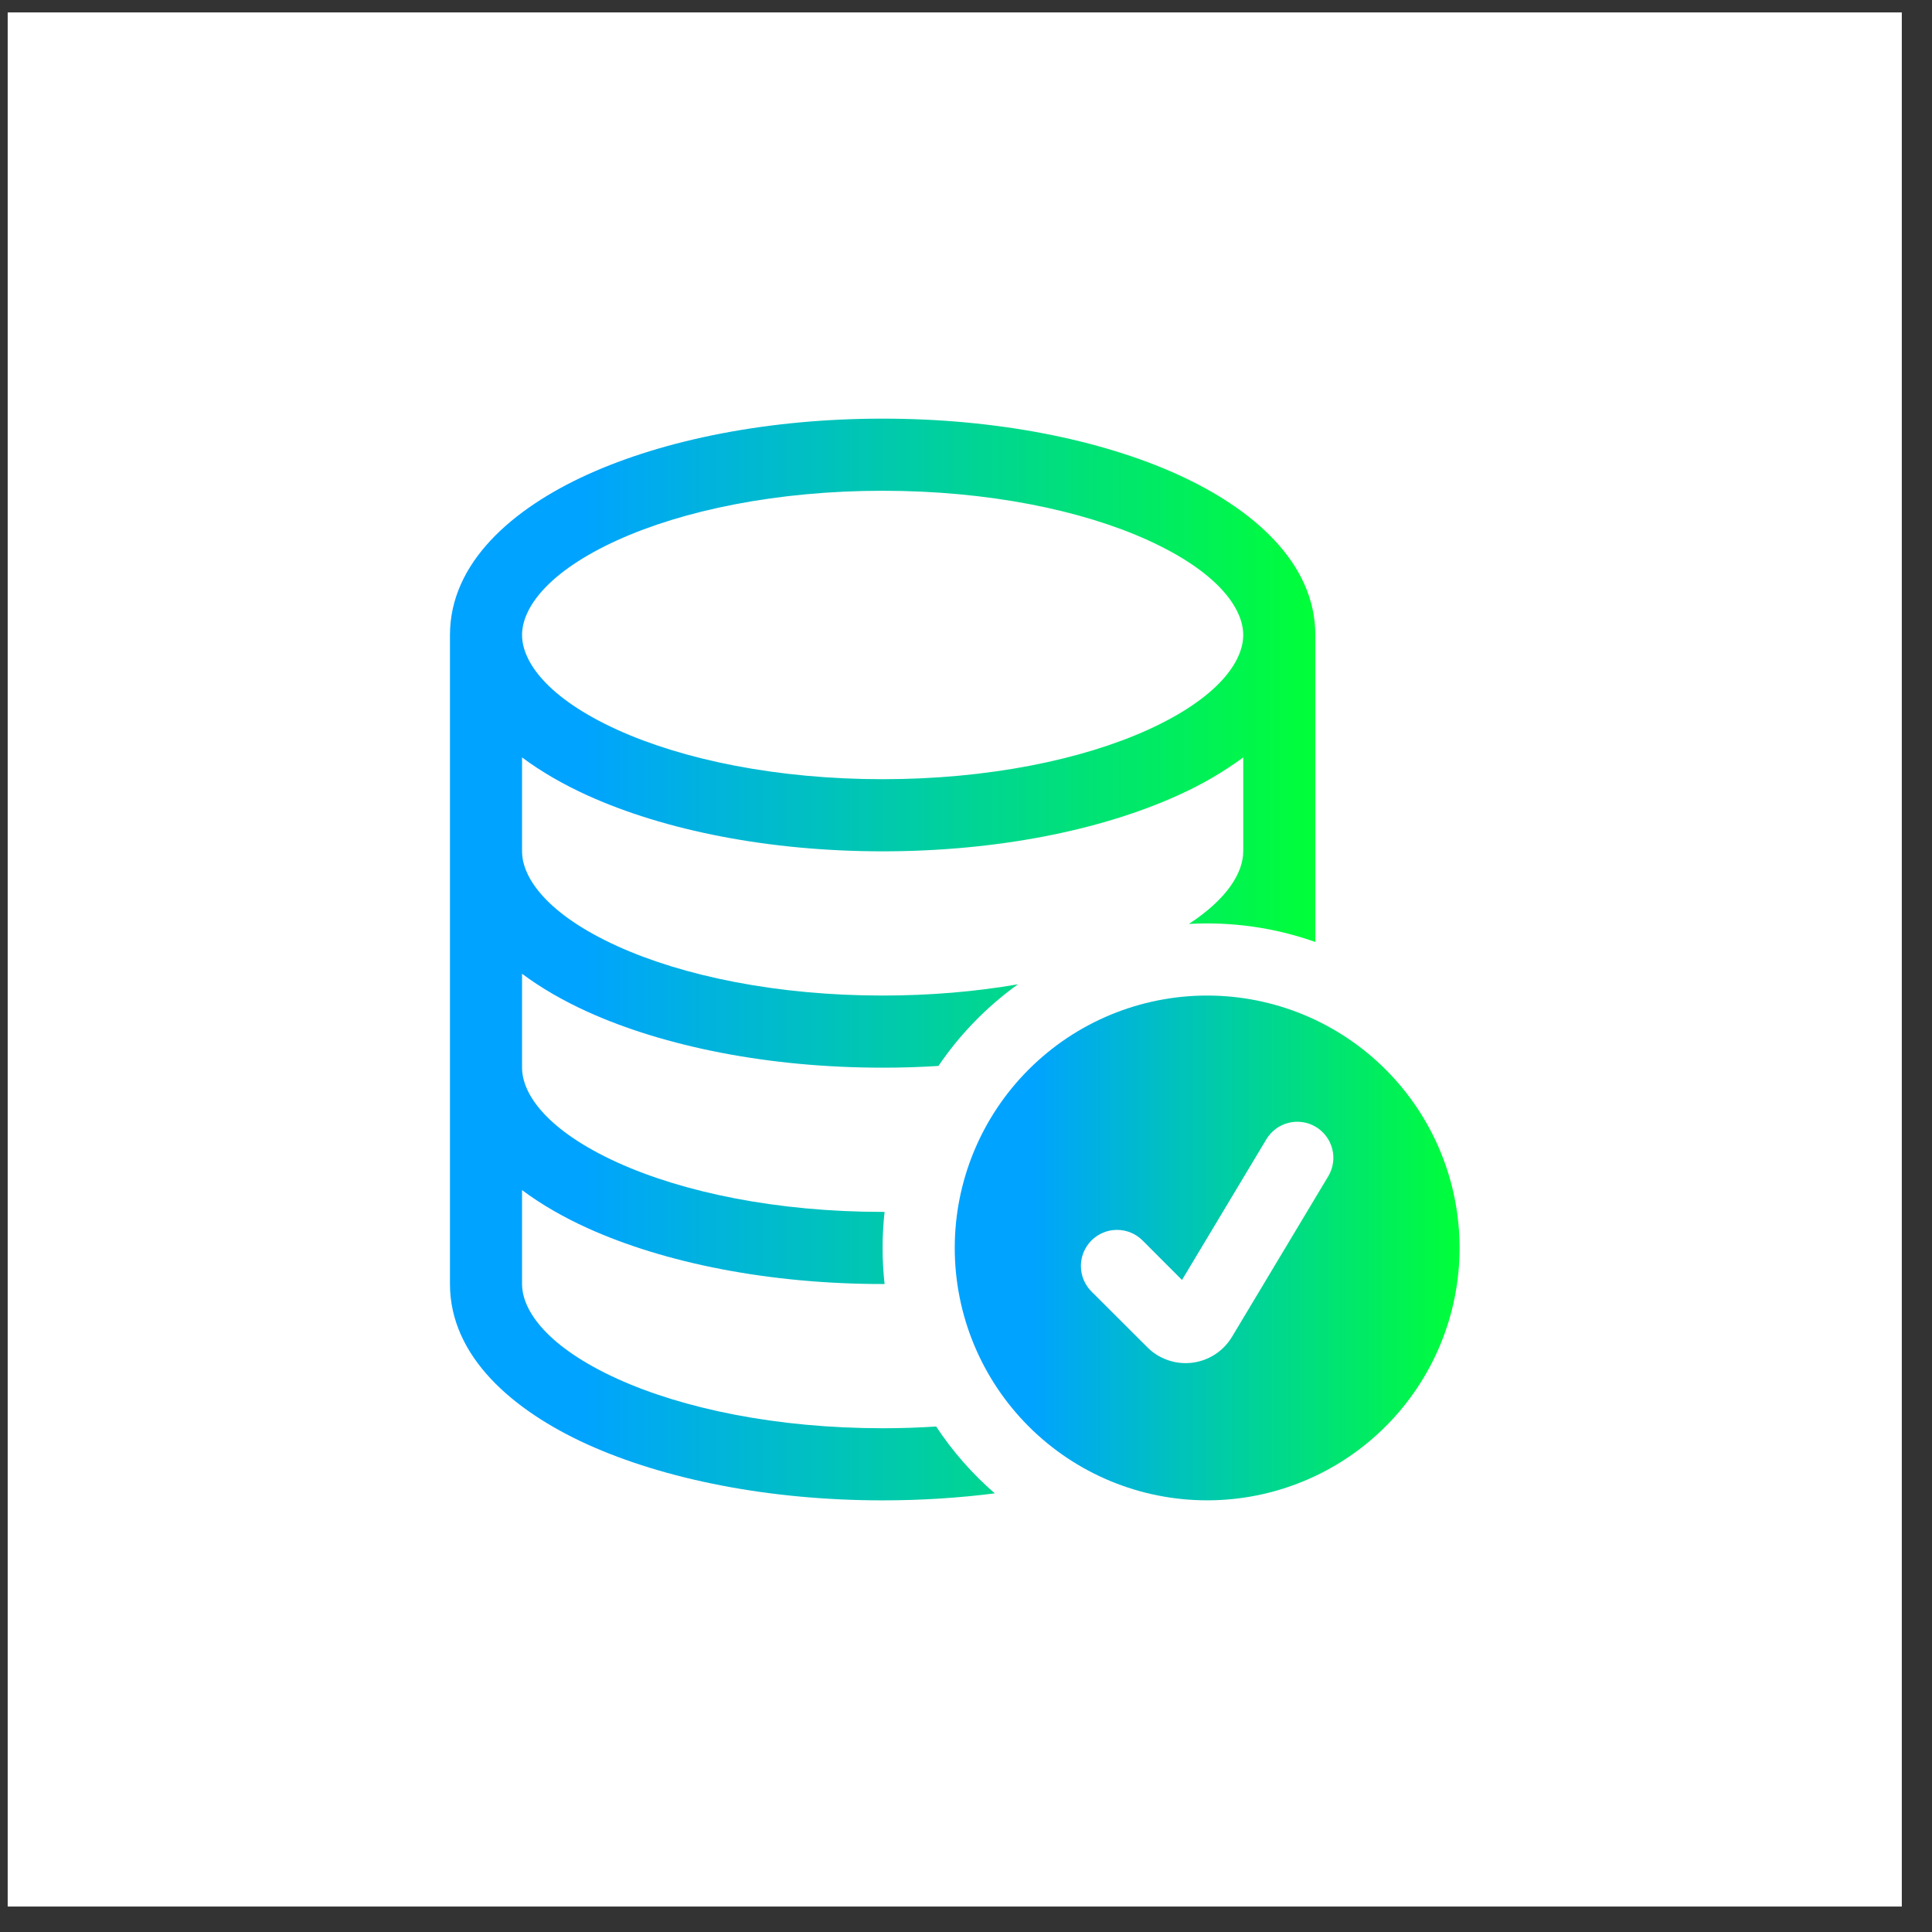
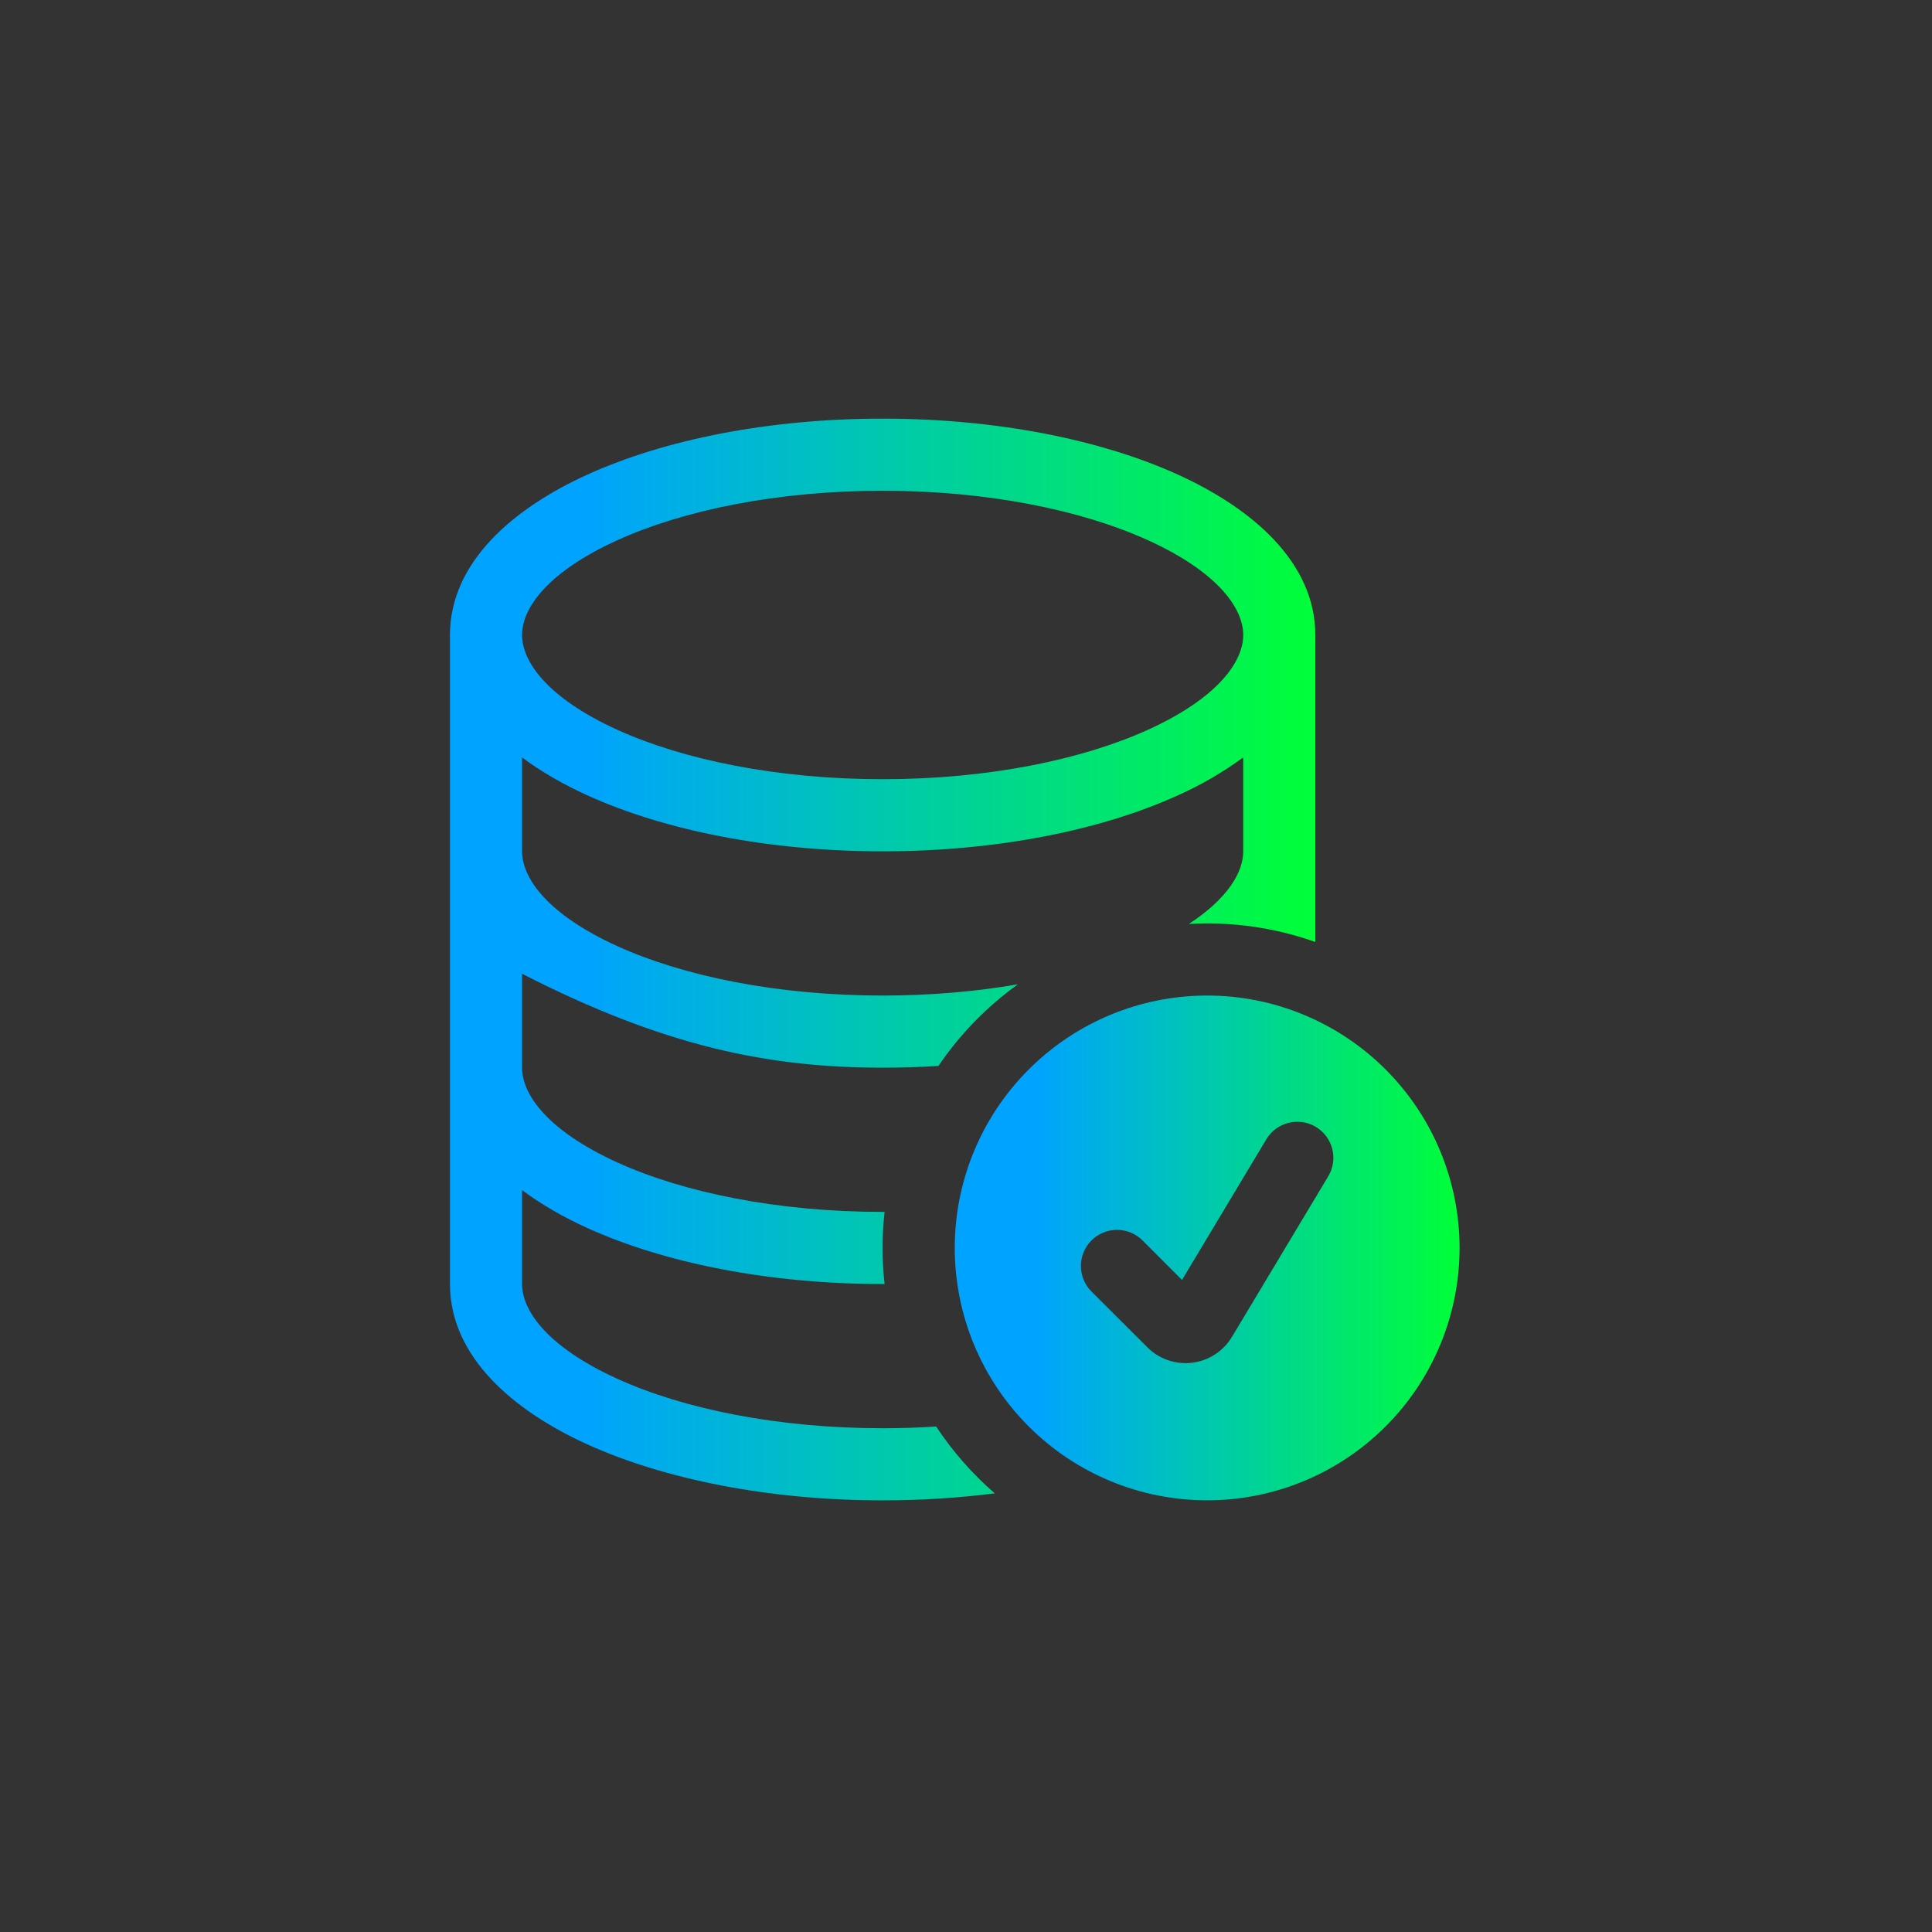
<svg xmlns="http://www.w3.org/2000/svg" width="51" height="51" viewBox="0 0 51 51" fill="none">
  <rect x="0" y="0" width="51" height="51" fill="#333333" stroke="none" />
-   <rect x="0.203" y="0.328" width="50" height="50" fill="white" />
  <path d="M31.866 39.605C33.633 39.605 35.328 38.904 36.577 37.654C37.827 36.405 38.529 34.71 38.529 32.943C38.529 31.176 37.827 29.481 36.577 28.232C35.328 26.982 33.633 26.28 31.866 26.28C30.099 26.28 28.404 26.982 27.155 28.232C25.905 29.481 25.203 31.176 25.203 32.943C25.203 34.71 25.905 36.405 27.155 37.654C28.404 38.904 30.099 39.605 31.866 39.605ZM35.062 31.052L32.521 35.29C32.409 35.476 32.256 35.634 32.074 35.753C31.892 35.871 31.686 35.946 31.47 35.973C31.255 35.999 31.036 35.976 30.831 35.905C30.626 35.834 30.439 35.718 30.286 35.564L28.812 34.093C28.634 33.914 28.533 33.672 28.533 33.419C28.533 33.166 28.634 32.924 28.812 32.745C28.991 32.566 29.234 32.466 29.486 32.466C29.739 32.466 29.982 32.566 30.16 32.745L31.202 33.788L33.429 30.074C33.493 29.967 33.578 29.873 33.678 29.799C33.779 29.724 33.893 29.67 34.014 29.64C34.135 29.61 34.261 29.603 34.385 29.622C34.509 29.64 34.627 29.682 34.735 29.747C34.842 29.811 34.935 29.896 35.01 29.996C35.084 30.096 35.138 30.21 35.169 30.332C35.199 30.453 35.206 30.579 35.187 30.703C35.169 30.826 35.126 30.945 35.062 31.052Z" fill="url(#paint0_linear_1211_556)" />
-   <path d="M31.097 20.994C31.704 20.723 32.281 20.388 32.818 19.994V22.473C32.818 23.023 32.412 23.718 31.384 24.39C32.517 24.326 33.651 24.487 34.721 24.866V16.762C34.721 14.845 33.056 13.421 31.097 12.53C29.052 11.601 26.294 11.051 23.299 11.051C20.305 11.051 17.547 11.601 15.502 12.53C13.543 13.421 11.878 14.845 11.878 16.762V33.895C11.878 35.812 13.543 37.236 15.502 38.127C17.547 39.053 20.305 39.606 23.299 39.606C24.32 39.606 25.314 39.541 26.26 39.421C25.666 38.906 25.145 38.312 24.712 37.656C24.251 37.687 23.779 37.702 23.299 37.702C20.513 37.702 18.034 37.188 16.29 36.394C14.459 35.56 13.781 34.605 13.781 33.895V31.416C14.297 31.801 14.886 32.136 15.502 32.416C17.547 33.343 20.305 33.895 23.299 33.895H23.351C23.281 33.262 23.281 32.624 23.351 31.991H23.299C20.513 31.991 18.034 31.477 16.29 30.683C14.459 29.849 13.781 28.894 13.781 28.184V25.705C14.297 26.09 14.886 26.425 15.502 26.705C17.547 27.632 20.305 28.184 23.299 28.184C23.798 28.184 24.289 28.169 24.773 28.138C25.34 27.302 26.05 26.573 26.871 25.983C25.77 26.174 24.567 26.28 23.299 26.28C20.513 26.28 18.034 25.766 16.29 24.973C14.459 24.139 13.781 23.183 13.781 22.473V19.994C14.297 20.379 14.886 20.714 15.502 20.994C17.547 21.923 20.305 22.473 23.299 22.473C26.294 22.473 29.052 21.923 31.097 20.994ZM13.781 16.762C13.781 16.05 14.459 15.097 16.29 14.263C18.034 13.471 20.513 12.955 23.299 12.955C26.086 12.955 28.565 13.469 30.309 14.263C32.14 15.097 32.818 16.052 32.818 16.762C32.818 17.474 32.14 18.428 30.309 19.262C28.565 20.053 26.086 20.569 23.299 20.569C20.513 20.569 18.034 20.055 16.29 19.262C14.459 18.428 13.781 17.472 13.781 16.762Z" fill="url(#paint1_linear_1211_556)" />
+   <path d="M31.097 20.994C31.704 20.723 32.281 20.388 32.818 19.994V22.473C32.818 23.023 32.412 23.718 31.384 24.39C32.517 24.326 33.651 24.487 34.721 24.866V16.762C34.721 14.845 33.056 13.421 31.097 12.53C29.052 11.601 26.294 11.051 23.299 11.051C20.305 11.051 17.547 11.601 15.502 12.53C13.543 13.421 11.878 14.845 11.878 16.762V33.895C11.878 35.812 13.543 37.236 15.502 38.127C17.547 39.053 20.305 39.606 23.299 39.606C24.32 39.606 25.314 39.541 26.26 39.421C25.666 38.906 25.145 38.312 24.712 37.656C24.251 37.687 23.779 37.702 23.299 37.702C20.513 37.702 18.034 37.188 16.29 36.394C14.459 35.56 13.781 34.605 13.781 33.895V31.416C14.297 31.801 14.886 32.136 15.502 32.416C17.547 33.343 20.305 33.895 23.299 33.895H23.351C23.281 33.262 23.281 32.624 23.351 31.991H23.299C20.513 31.991 18.034 31.477 16.29 30.683C14.459 29.849 13.781 28.894 13.781 28.184V25.705C17.547 27.632 20.305 28.184 23.299 28.184C23.798 28.184 24.289 28.169 24.773 28.138C25.34 27.302 26.05 26.573 26.871 25.983C25.77 26.174 24.567 26.28 23.299 26.28C20.513 26.28 18.034 25.766 16.29 24.973C14.459 24.139 13.781 23.183 13.781 22.473V19.994C14.297 20.379 14.886 20.714 15.502 20.994C17.547 21.923 20.305 22.473 23.299 22.473C26.294 22.473 29.052 21.923 31.097 20.994ZM13.781 16.762C13.781 16.05 14.459 15.097 16.29 14.263C18.034 13.471 20.513 12.955 23.299 12.955C26.086 12.955 28.565 13.469 30.309 14.263C32.14 15.097 32.818 16.052 32.818 16.762C32.818 17.474 32.14 18.428 30.309 19.262C28.565 20.053 26.086 20.569 23.299 20.569C20.513 20.569 18.034 20.055 16.29 19.262C14.459 18.428 13.781 17.472 13.781 16.762Z" fill="url(#paint1_linear_1211_556)" />
  <defs>
    <linearGradient id="paint0_linear_1211_556" x1="25.203" y1="32.943" x2="38.529" y2="32.943" gradientUnits="userSpaceOnUse">
      <stop offset="0.155" stop-color="#00A3FF" />
      <stop offset="1" stop-color="#00FF38" />
    </linearGradient>
    <linearGradient id="paint1_linear_1211_556" x1="11.878" y1="25.328" x2="34.721" y2="25.328" gradientUnits="userSpaceOnUse">
      <stop offset="0.155" stop-color="#00A3FF" />
      <stop offset="1" stop-color="#00FF38" />
    </linearGradient>
  </defs>
</svg>